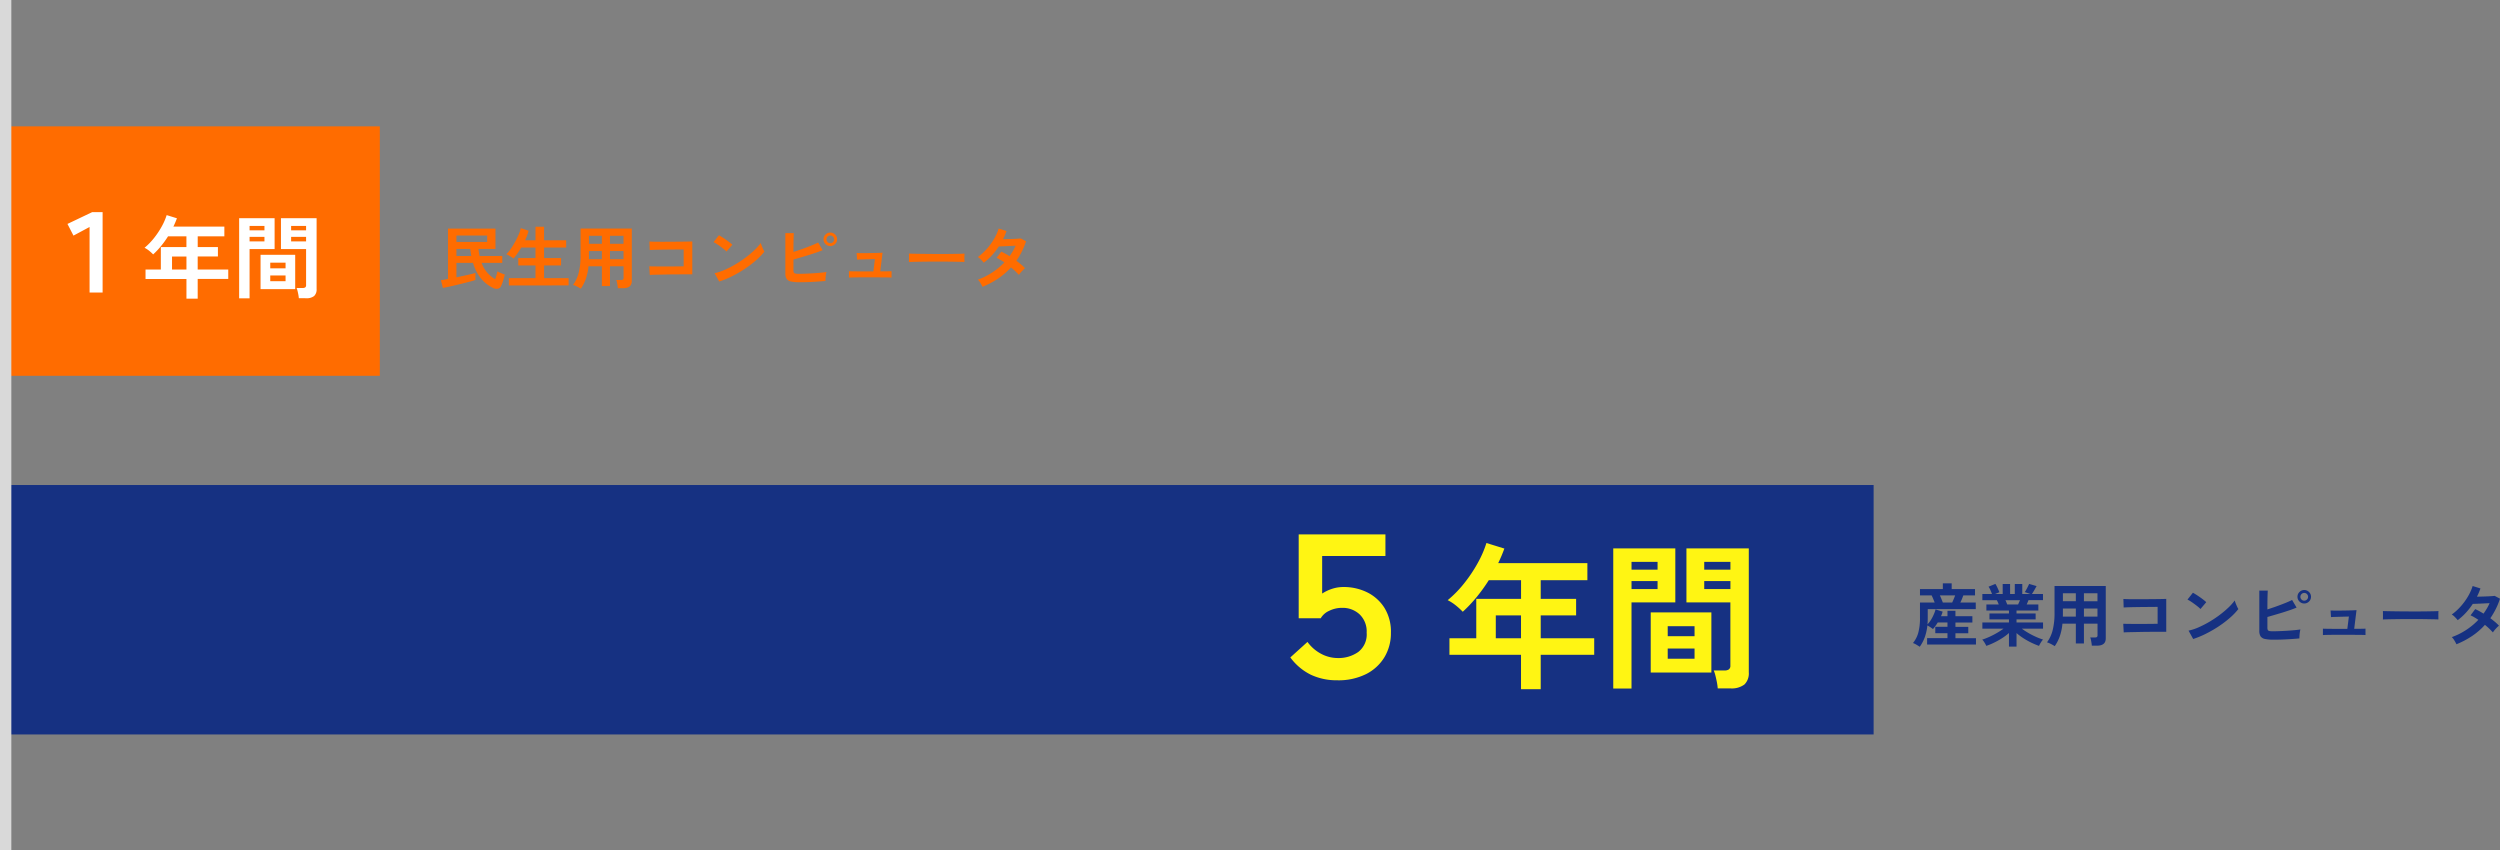
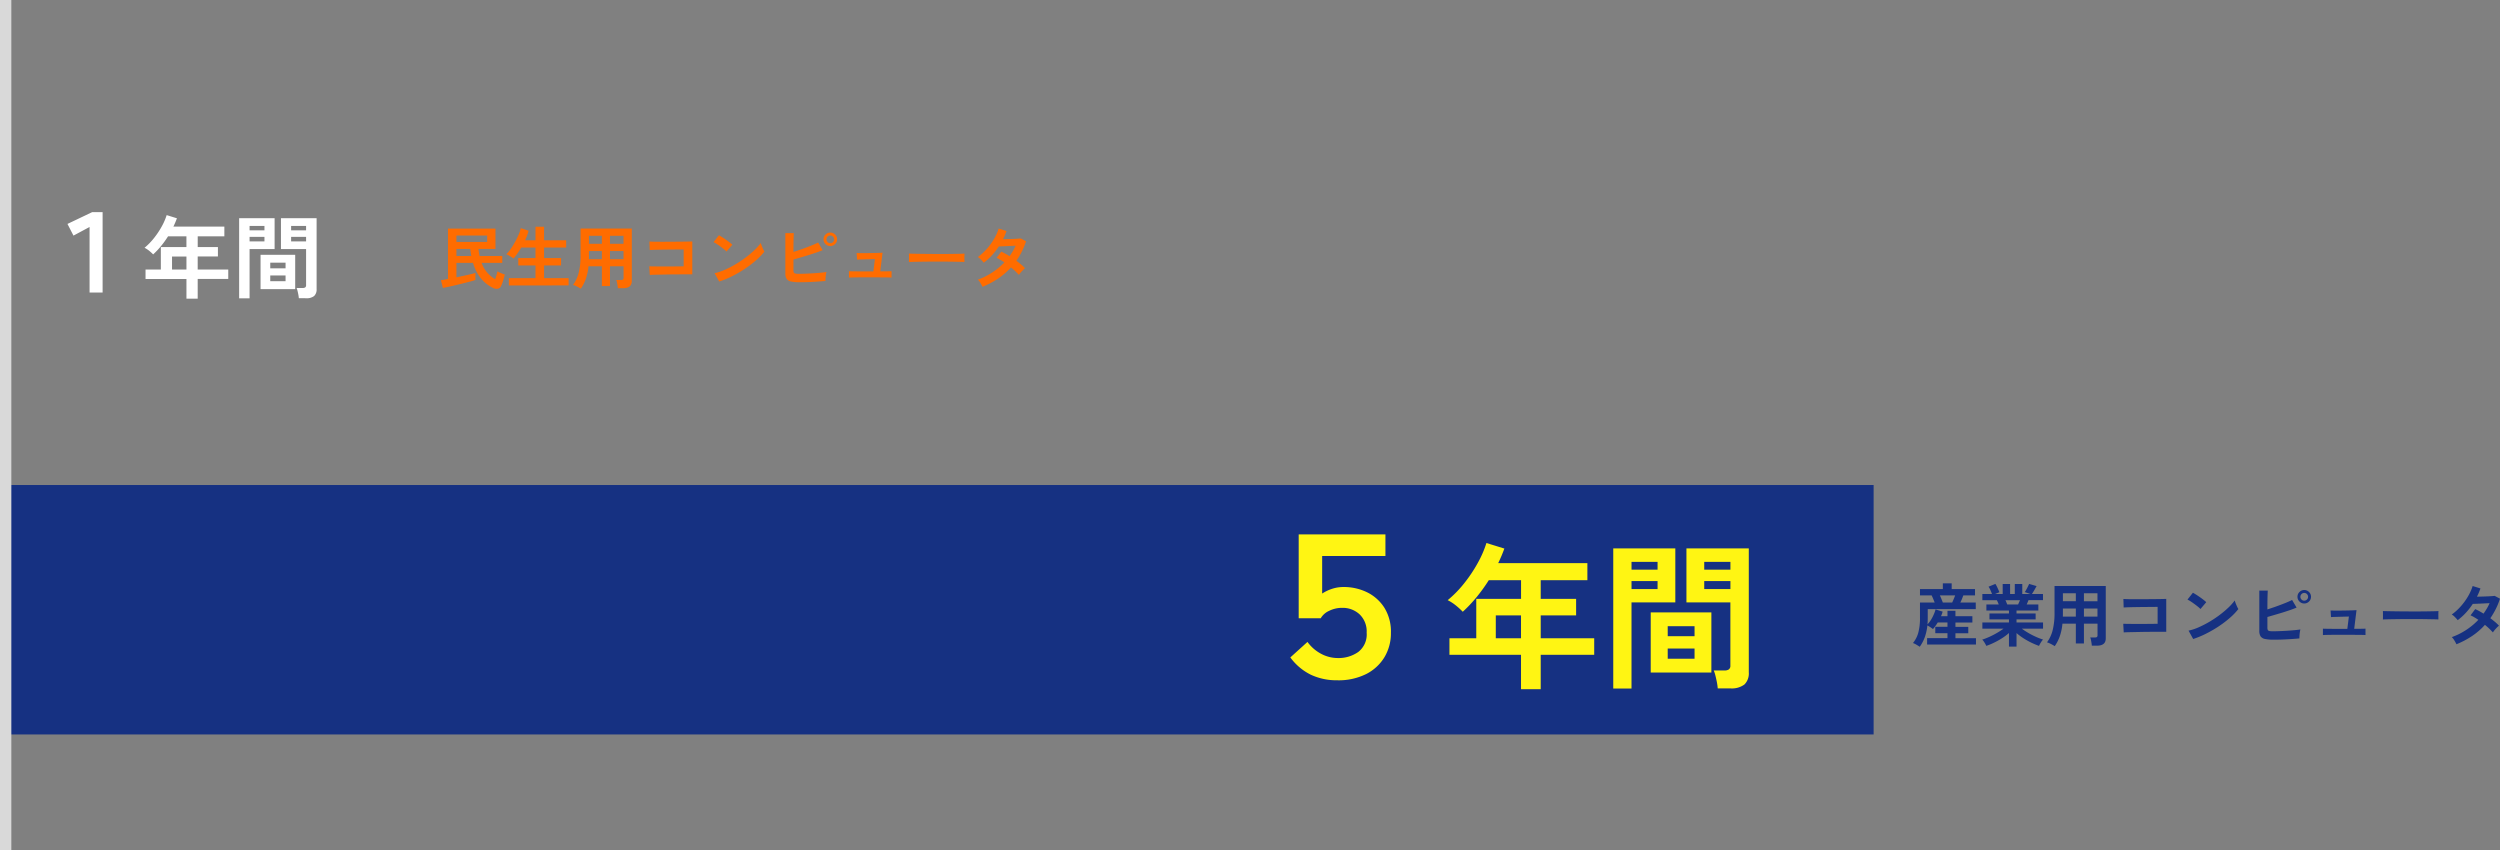
<svg xmlns="http://www.w3.org/2000/svg" width="440.99" height="150" viewBox="0 0 440.99 150">
  <rect x="0" y="0" width="440.99" height="150" fill="#808080" stroke="none" />
  <defs>
    <style>.a{fill:#ff6c00;}.b{fill:#163182;}.c{fill:#d9d9d9;}.d{fill:#fff;}.e{fill:#fff513;}</style>
  </defs>
  <g transform="translate(-832.5 -7677.143)">
-     <rect class="a" width="66" height="44" transform="translate(833.5 7699.432)" />
    <rect class="b" width="329.5" height="44" transform="translate(833.5 7762.697)" />
    <path class="c" d="M1,150H-1V0H1Z" transform="translate(833.5 7677.143)" />
    <path class="b" d="M1.3,1.032Q1.032.852.726.672a4.175,4.175,0,0,0-.618-.3A4.878,4.878,0,0,0,1.05-1.47a9.924,9.924,0,0,0,.294-2.61V-6.768H3.936q-.12-.312-.264-.654T3.4-8.028H1.344V-9.144H5.376v-1.008h1.56v1.008h4.116v1.116H8.988q-.1.276-.234.612t-.294.648h2.724V-5.6H2.712V-4.08q0,.3-.012.594t-.036.57a4.744,4.744,0,0,0,.618-.8,7.277,7.277,0,0,0,.492-.942,6.423,6.423,0,0,0,.318-.894l1.248.384q-.048.192-.12.4a4.389,4.389,0,0,1-.168.408h1.14v-.948H7.6v.948h2.988v1.116H7.6v.768H9.864v1.128H7.6v.864H11.22V.636H2.6V-.492H6.192v-.864H4.044V-2.484H6.192v-.768H4.476q-.192.312-.4.606a5.433,5.433,0,0,1-.444.558,5.6,5.6,0,0,0-.468-.336,5.264,5.264,0,0,0-.516-.3A8.98,8.98,0,0,1,2.208-.7,6.861,6.861,0,0,1,1.3,1.032Zm4.08-7.8H7.02q.132-.276.276-.618t.252-.642h-2.7q.144.3.282.642T5.376-6.768ZM17.04,1V-1.392a9.565,9.565,0,0,1-1.218.912A14.019,14.019,0,0,1,14.43.3a11.9,11.9,0,0,1-1.386.576,3.31,3.31,0,0,0-.18-.354Q12.744.312,12.6.1a1.9,1.9,0,0,0-.276-.33,10.431,10.431,0,0,0,1.26-.486q.672-.306,1.326-.684a12.124,12.124,0,0,0,1.17-.762H12.348V-3.252H17.04v-.54H13.6V-4.836H17.04v-.528H13.056V-6.432H15.24q-.084-.2-.168-.4a2.652,2.652,0,0,0-.18-.354H12.348V-8.28h1.7q-.12-.312-.282-.684a3.124,3.124,0,0,0-.33-.6l1.212-.492a4.085,4.085,0,0,1,.258.462q.138.282.258.552t.192.45L14.6-8.28h1.332v-1.764h1.308V-8.28h.828v-1.764h1.32V-8.28h1.416l-.972-.336a4.686,4.686,0,0,0,.27-.438q.15-.27.288-.552a4.655,4.655,0,0,0,.2-.45l1.32.384q-.108.2-.264.48t-.306.522q-.15.246-.246.39H23.04v1.092H20.484q-.156.408-.312.756h2.052v1.068H18.372v.528h3.372v1.044H18.372v.54h4.68V-2.16H19.308a12.508,12.508,0,0,0,1.164.762,13.713,13.713,0,0,0,1.32.678,11.042,11.042,0,0,0,1.26.48,2.363,2.363,0,0,0-.264.33q-.144.21-.264.426a3.727,3.727,0,0,0-.18.36,12.656,12.656,0,0,1-1.368-.57A13.036,13.036,0,0,1,19.6-.468a10.581,10.581,0,0,1-1.224-.912V1Zm-.3-7.428h1.908q.084-.168.168-.366t.168-.39H16.416q.1.192.18.4T16.74-6.432ZM25.116.924q-.3-.192-.684-.39a3.714,3.714,0,0,0-.684-.282,6.061,6.061,0,0,0,1-2.148,12.123,12.123,0,0,0,.33-3.036V-9.684h9.036v9.24Q34.116.84,32.568.84h-.912A4.344,4.344,0,0,0,31.6.36q-.048-.276-.1-.54a2.277,2.277,0,0,0-.126-.432h.84a.571.571,0,0,0,.348-.078.421.421,0,0,0,.1-.33V-3.036H30.264V.456H28.836V-3.036H26.472a9.706,9.706,0,0,1-.444,2.154A7.3,7.3,0,0,1,25.116.924Zm5.148-5.208h2.388V-5.712H30.264Zm0-2.712h2.388V-8.4H30.264Zm-3.72,2.712h2.292V-5.712h-2.28v1.1Q26.556-4.452,26.544-4.284ZM26.556-7h2.28V-8.4h-2.28ZM37.284-1.5,37.2-3.024q.252.012.8.018l1.254.012q.708.006,1.458,0l1.422-.012q.672-.006,1.128-.018V-6q-.372,0-1,.006l-1.374.012q-.744.006-1.47.018t-1.3.03q-.57.018-.846.042L37.224-7.4q.288.024.876.036t1.344.012q.756,0,1.566-.006l1.566-.012q.756-.006,1.338-.018t.87-.024v5.8q-.672,0-1.53.006T41.478-1.6q-.918.012-1.758.03l-1.482.03Q37.6-1.524,37.284-1.5ZM49.536-.336,48.72-1.812a9.219,9.219,0,0,0,1.794-.594,18.033,18.033,0,0,0,1.89-.972,19.017,19.017,0,0,0,1.8-1.2,17.221,17.221,0,0,0,1.542-1.3,9.3,9.3,0,0,0,1.122-1.26,4.146,4.146,0,0,0,.162.5q.114.3.246.582a4.57,4.57,0,0,0,.228.438,11.276,11.276,0,0,1-1.47,1.53A18.75,18.75,0,0,1,54.084-2.6a21.256,21.256,0,0,1-2.232,1.3A16.14,16.14,0,0,1,49.536-.336ZM50.82-5.628a4.308,4.308,0,0,0-.438-.4q-.282-.228-.624-.48t-.666-.462a4.37,4.37,0,0,0-.564-.318l.96-1.212q.24.132.564.336t.666.444q.342.24.642.474a5.311,5.311,0,0,1,.48.414ZM63.72-.216a7.116,7.116,0,0,1-1.512-.126,1.222,1.222,0,0,1-.78-.462,1.754,1.754,0,0,1-.228-.984V-8.88h1.488q-.012.288-.03.81t-.024,1.176q-.006.654-.006,1.338.72-.228,1.53-.516t1.56-.588q.75-.3,1.266-.564l.792,1.344q-.5.216-1.146.438T65.28-5q-.708.216-1.392.414l-1.26.366v1.872a1,1,0,0,0,.066.414.369.369,0,0,0,.27.186,2.807,2.807,0,0,0,.6.048q.516,0,1.164-.024t1.332-.066q.684-.042,1.308-.1t1.08-.132a4.028,4.028,0,0,0-.1.522q-.042.306-.06.6t-.018.462q-.636.06-1.44.114t-1.62.084Q64.392-.216,63.72-.216ZM69.12-6.6a1.151,1.151,0,0,1-.834-.348,1.135,1.135,0,0,1-.354-.84,1.135,1.135,0,0,1,.354-.84,1.151,1.151,0,0,1,.834-.348,1.165,1.165,0,0,1,.846.348,1.135,1.135,0,0,1,.354.84,1.135,1.135,0,0,1-.354.84A1.165,1.165,0,0,1,69.12-6.6Zm0-.5a.651.651,0,0,0,.486-.2.667.667,0,0,0,.2-.48.667.667,0,0,0-.2-.48.651.651,0,0,0-.486-.2.637.637,0,0,0-.474.2.667.667,0,0,0-.2.48.667.667,0,0,0,.2.48A.637.637,0,0,0,69.12-7.1Zm3.3,6.072V-2.16q.18.012.588.018l.948.012q.54.006,1.14.006h1.632L77-4.3q-.372.012-.858.024l-.954.024-.834.024q-.366.012-.51.024l-.072-1.164q.18.012.654.018t1.08,0q.606-.006,1.2-.018t1.044-.03q.45-.018.594-.03L77.94-2.136q.7,0,1.248-.006t.744-.018v1.128q-.2-.024-.78-.03l-1.344-.012Q77.04-1.08,76.26-1.08H75.2q-.594,0-1.17.006t-1.014.018Q72.576-1.044,72.42-1.032ZM83-3.78q.012-.168.012-.456v-.576q0-.288-.012-.456.228.012.81.024t1.392.024q.81.012,1.734.018t1.848.006q.924,0,1.746-.012t1.422-.024q.6-.012.852-.036-.012.156-.018.444t0,.582q.006.294.006.45-.3-.012-.882-.024T90.558-3.84q-.774-.012-1.644-.012H87.156q-.888,0-1.692.012l-1.446.024Q83.376-3.8,83-3.78ZM95.976.588a6.56,6.56,0,0,0-.384-.7,2.822,2.822,0,0,0-.432-.558,12.112,12.112,0,0,0,2.526-1.26A12.1,12.1,0,0,0,99.84-3.72q-.36-.24-.708-.444a6.777,6.777,0,0,0-.672-.348l.828-1.1a12.484,12.484,0,0,1,1.464.8q.312-.444.588-.906a7.737,7.737,0,0,0,.48-.942l-1.086.054q-.582.03-1.086.048l-.792.03A12.354,12.354,0,0,1,97.668-5,10.87,10.87,0,0,1,96.2-3.66a6.92,6.92,0,0,0-.5-.552,2.612,2.612,0,0,0-.552-.444,9.562,9.562,0,0,0,1.578-1.428A10.906,10.906,0,0,0,98.01-7.848a8.749,8.749,0,0,0,.822-1.836l1.38.432q-.132.372-.288.738t-.336.714q.528-.012,1.146-.03t1.158-.048q.54-.03.828-.066l.936.5a12.906,12.906,0,0,1-.744,1.818A13.9,13.9,0,0,1,101.952-4q.456.336.858.678a6.506,6.506,0,0,1,.666.642,2.9,2.9,0,0,0-.378.336q-.21.216-.4.444a4.489,4.489,0,0,0-.294.4A12.758,12.758,0,0,0,101-2.832,12.319,12.319,0,0,1,98.73-.864,14.884,14.884,0,0,1,95.976.588Z" transform="translate(1169.833 7790.197)" />
    <path class="a" d="M9.66.8A6.478,6.478,0,0,1,8.274-.1,6.38,6.38,0,0,1,7.032-1.548,8.392,8.392,0,0,1,6.1-3.636H3.18V-1.08L4.5-1.362q.648-.138,1.182-.264t.846-.222V-.612q-.348.12-.936.276t-1.284.33q-.7.174-1.386.336T1.668.612Q1.1.732.792.792L.444-.576Q.672-.6.99-.66l.7-.132v-8.88h8.376v3.588h-3q.036.336.084.642t.108.594h4.008v1.212H7.608A5.626,5.626,0,0,0,8.634-1.89,5.654,5.654,0,0,0,10.02-.756q.12-.348.228-.732t.168-.66a2.52,2.52,0,0,0,.384.216q.252.12.51.216t.4.144q-.12.516-.3,1.092a7.134,7.134,0,0,1-.372.972.766.766,0,0,1-.54.432A1.237,1.237,0,0,1,9.66.8ZM3.18-7.32H8.6V-8.448H3.18Zm0,2.472H5.8q-.048-.288-.1-.6t-.072-.636H3.18Zm9.252,5.2V-.936h4.692V-3.168H14.088V-4.476h3.036v-1.86H14.616q-.336.564-.69,1.068a9.19,9.19,0,0,1-.69.876,2.162,2.162,0,0,0-.354-.27q-.234-.15-.48-.288a2.552,2.552,0,0,0-.426-.2,5.794,5.794,0,0,0,.75-.894A13.085,13.085,0,0,0,13.5-7.29q.372-.678.654-1.326a5.633,5.633,0,0,0,.378-1.14l1.38.456a8.658,8.658,0,0,1-.624,1.68h1.836V-10h1.512V-7.62h3.9v1.284h-3.9v1.86h3v1.308h-3V-.936h4.332V.348ZM25.116.924q-.3-.192-.684-.39a3.714,3.714,0,0,0-.684-.282,6.061,6.061,0,0,0,1-2.148,12.123,12.123,0,0,0,.33-3.036V-9.684h9.036v9.24Q34.116.84,32.568.84h-.912A4.344,4.344,0,0,0,31.6.36q-.048-.276-.1-.54a2.277,2.277,0,0,0-.126-.432h.84a.571.571,0,0,0,.348-.078.421.421,0,0,0,.1-.33V-3.036H30.264V.456H28.836V-3.036H26.472a9.706,9.706,0,0,1-.444,2.154A7.3,7.3,0,0,1,25.116.924Zm5.148-5.208h2.388V-5.712H30.264Zm0-2.712h2.388V-8.4H30.264Zm-3.72,2.712h2.292V-5.712h-2.28v1.1Q26.556-4.452,26.544-4.284ZM26.556-7h2.28V-8.4h-2.28ZM37.284-1.5,37.2-3.024q.252.012.8.018l1.254.012q.708.006,1.458,0l1.422-.012q.672-.006,1.128-.018V-6q-.372,0-1,.006l-1.374.012q-.744.006-1.47.018t-1.3.03q-.57.018-.846.042L37.224-7.4q.288.024.876.036t1.344.012q.756,0,1.566-.006l1.566-.012q.756-.006,1.338-.018t.87-.024v5.8q-.672,0-1.53.006T41.478-1.6q-.918.012-1.758.03l-1.482.03Q37.6-1.524,37.284-1.5ZM49.536-.336,48.72-1.812a9.219,9.219,0,0,0,1.794-.594,18.033,18.033,0,0,0,1.89-.972,19.017,19.017,0,0,0,1.8-1.2,17.221,17.221,0,0,0,1.542-1.3,9.3,9.3,0,0,0,1.122-1.26,4.146,4.146,0,0,0,.162.5q.114.3.246.582a4.57,4.57,0,0,0,.228.438,11.276,11.276,0,0,1-1.47,1.53A18.75,18.75,0,0,1,54.084-2.6a21.256,21.256,0,0,1-2.232,1.3A16.14,16.14,0,0,1,49.536-.336ZM50.82-5.628a4.308,4.308,0,0,0-.438-.4q-.282-.228-.624-.48t-.666-.462a4.37,4.37,0,0,0-.564-.318l.96-1.212q.24.132.564.336t.666.444q.342.24.642.474a5.311,5.311,0,0,1,.48.414ZM63.72-.216a7.116,7.116,0,0,1-1.512-.126,1.222,1.222,0,0,1-.78-.462,1.754,1.754,0,0,1-.228-.984V-8.88h1.488q-.012.288-.03.81t-.024,1.176q-.006.654-.006,1.338.72-.228,1.53-.516t1.56-.588q.75-.3,1.266-.564l.792,1.344q-.5.216-1.146.438T65.28-5q-.708.216-1.392.414l-1.26.366v1.872a1,1,0,0,0,.066.414.369.369,0,0,0,.27.186,2.807,2.807,0,0,0,.6.048q.516,0,1.164-.024t1.332-.066q.684-.042,1.308-.1t1.08-.132a4.028,4.028,0,0,0-.1.522q-.042.306-.06.6t-.018.462q-.636.06-1.44.114t-1.62.084Q64.392-.216,63.72-.216ZM69.12-6.6a1.151,1.151,0,0,1-.834-.348,1.135,1.135,0,0,1-.354-.84,1.135,1.135,0,0,1,.354-.84,1.151,1.151,0,0,1,.834-.348,1.165,1.165,0,0,1,.846.348,1.135,1.135,0,0,1,.354.84,1.135,1.135,0,0,1-.354.84A1.165,1.165,0,0,1,69.12-6.6Zm0-.5a.651.651,0,0,0,.486-.2.667.667,0,0,0,.2-.48.667.667,0,0,0-.2-.48.651.651,0,0,0-.486-.2.637.637,0,0,0-.474.2.667.667,0,0,0-.2.48.667.667,0,0,0,.2.48A.637.637,0,0,0,69.12-7.1Zm3.3,6.072V-2.16q.18.012.588.018l.948.012q.54.006,1.14.006h1.632L77-4.3q-.372.012-.858.024l-.954.024-.834.024q-.366.012-.51.024l-.072-1.164q.18.012.654.018t1.08,0q.606-.006,1.2-.018t1.044-.03q.45-.018.594-.03L77.94-2.136q.7,0,1.248-.006t.744-.018v1.128q-.2-.024-.78-.03l-1.344-.012Q77.04-1.08,76.26-1.08H75.2q-.594,0-1.17.006t-1.014.018Q72.576-1.044,72.42-1.032ZM83-3.78q.012-.168.012-.456v-.576q0-.288-.012-.456.228.012.81.024t1.392.024q.81.012,1.734.018t1.848.006q.924,0,1.746-.012t1.422-.024q.6-.012.852-.036-.012.156-.018.444t0,.582q.006.294.006.45-.3-.012-.882-.024T90.558-3.84q-.774-.012-1.644-.012H87.156q-.888,0-1.692.012l-1.446.024Q83.376-3.8,83-3.78ZM95.976.588a6.56,6.56,0,0,0-.384-.7,2.822,2.822,0,0,0-.432-.558,12.112,12.112,0,0,0,2.526-1.26A12.1,12.1,0,0,0,99.84-3.72q-.36-.24-.708-.444a6.777,6.777,0,0,0-.672-.348l.828-1.1a12.484,12.484,0,0,1,1.464.8q.312-.444.588-.906a7.737,7.737,0,0,0,.48-.942l-1.086.054q-.582.03-1.086.048l-.792.03A12.354,12.354,0,0,1,97.668-5,10.87,10.87,0,0,1,96.2-3.66a6.92,6.92,0,0,0-.5-.552,2.612,2.612,0,0,0-.552-.444,9.562,9.562,0,0,0,1.578-1.428A10.906,10.906,0,0,0,98.01-7.848a8.749,8.749,0,0,0,.822-1.836l1.38.432q-.132.372-.288.738t-.336.714q.528-.012,1.146-.03t1.158-.048q.54-.03.828-.066l.936.5a12.906,12.906,0,0,1-.744,1.818A13.9,13.9,0,0,1,101.952-4q.456.336.858.678a6.506,6.506,0,0,1,.666.642,2.9,2.9,0,0,0-.378.336q-.21.216-.4.444a4.489,4.489,0,0,0-.294.4A12.758,12.758,0,0,0,101-2.832,12.319,12.319,0,0,1,98.73-.864,14.884,14.884,0,0,1,95.976.588Z" transform="translate(909.833 7727.143)" />
    <path class="d" d="M10.8.1V-11.46L7.96-9.94,6.9-12l4.36-2.08H13.1V.1ZM27.888,1.184V-2.288H20.672V-3.952h2.7V-7.92h4.512V-9.808H24.64a17.02,17.02,0,0,1-1.24,1.72,14,14,0,0,1-1.384,1.464,7.262,7.262,0,0,0-.664-.608,4.538,4.538,0,0,0-.856-.56A11.229,11.229,0,0,0,22.16-9.5a14.416,14.416,0,0,0,1.368-2.048,10.711,10.711,0,0,0,.872-2.008l1.808.56a14.847,14.847,0,0,1-.624,1.472h8.992v1.712h-4.7V-7.92H33.44v1.664H29.872v2.3h5.392v1.664H29.872V1.184ZM25.344-3.952h2.544v-2.3H25.344ZM47.712,1.1a5.07,5.07,0,0,0-.08-.6q-.064-.344-.144-.672A3,3,0,0,0,47.312-.7h1.072a.761.761,0,0,0,.464-.112.458.458,0,0,0,.144-.384V-7.568H44.56v-5.44h6.288v12.5a1.559,1.559,0,0,1-.44,1.224,2.128,2.128,0,0,1-1.432.392ZM37.184,1.12V-13.008H43.44v5.44H39.024V1.12ZM40.96-.5V-6.56h6.112V-.5Zm1.712-1.392h2.7V-2.912h-2.7Zm0-2.272h2.7V-5.168h-2.7Zm3.68-4.752h2.64v-.8h-2.64Zm-7.328,0h2.624v-.8H39.024Zm7.328-1.952h2.64v-.784h-2.64Zm-7.328,0h2.624v-.784H39.024Z" transform="translate(837.5 7728.643)" />
    <path class="e" d="M17.388.5a10.719,10.719,0,0,1-4.644-.972,9.906,9.906,0,0,1-3.636-3.06l3.024-2.736a7,7,0,0,0,2.394,2.088,6.244,6.244,0,0,0,2.97.756,6.021,6.021,0,0,0,3.582-1.062,3.885,3.885,0,0,0,1.494-3.4,4.157,4.157,0,0,0-1.26-3.258,4.364,4.364,0,0,0-3.024-1.134,5.127,5.127,0,0,0-2.358.54,3.2,3.2,0,0,0-1.458,1.3H10.584v-14.8h15.3v3.816H14.724V-14.8a7.363,7.363,0,0,1,1.782-.846,6.385,6.385,0,0,1,1.962-.306,9.319,9.319,0,0,1,4.194.936A7.552,7.552,0,0,1,25.7-12.294a7.961,7.961,0,0,1,1.152,4.41,8.2,8.2,0,0,1-1.134,4.3,7.978,7.978,0,0,1-3.24,2.988A10.9,10.9,0,0,1,17.388.5ZM49.8,2.072V-4H37.176V-6.916h4.732V-13.86h7.9v-3.3H44.12a29.785,29.785,0,0,1-2.17,3.01,24.5,24.5,0,0,1-2.422,2.562,12.708,12.708,0,0,0-1.162-1.064,7.942,7.942,0,0,0-1.5-.98,19.651,19.651,0,0,0,2.912-2.982A25.228,25.228,0,0,0,42.174-20.2,18.744,18.744,0,0,0,43.7-23.716l3.164.98a25.982,25.982,0,0,1-1.092,2.576H61.508v3H53.276v3.3H59.52v2.912H53.276v4.032h9.436V-4H53.276V2.072ZM45.352-6.916H49.8v-4.032H45.352ZM84.5,1.932a8.873,8.873,0,0,0-.14-1.05Q84.244.28,84.1-.294a5.253,5.253,0,0,0-.308-.938h1.876a1.331,1.331,0,0,0,.812-.2.8.8,0,0,0,.252-.672V-13.244H78.98v-9.52h11V-.9a2.728,2.728,0,0,1-.77,2.142,3.725,3.725,0,0,1-2.506.686ZM66.072,1.96V-22.764H77.02v9.52H69.292V1.96ZM72.68-.868V-11.48h10.7V-.868Zm3-2.436h4.732V-5.1H75.676Zm0-3.976h4.732V-9.044H75.676Zm6.44-8.316h4.62V-17h-4.62Zm-12.824,0h4.592V-17H69.292Zm12.824-3.416h4.62v-1.372h-4.62Zm-12.824,0h4.592v-1.372H69.292Z" transform="translate(1051 7796.643)" />
  </g>
</svg>